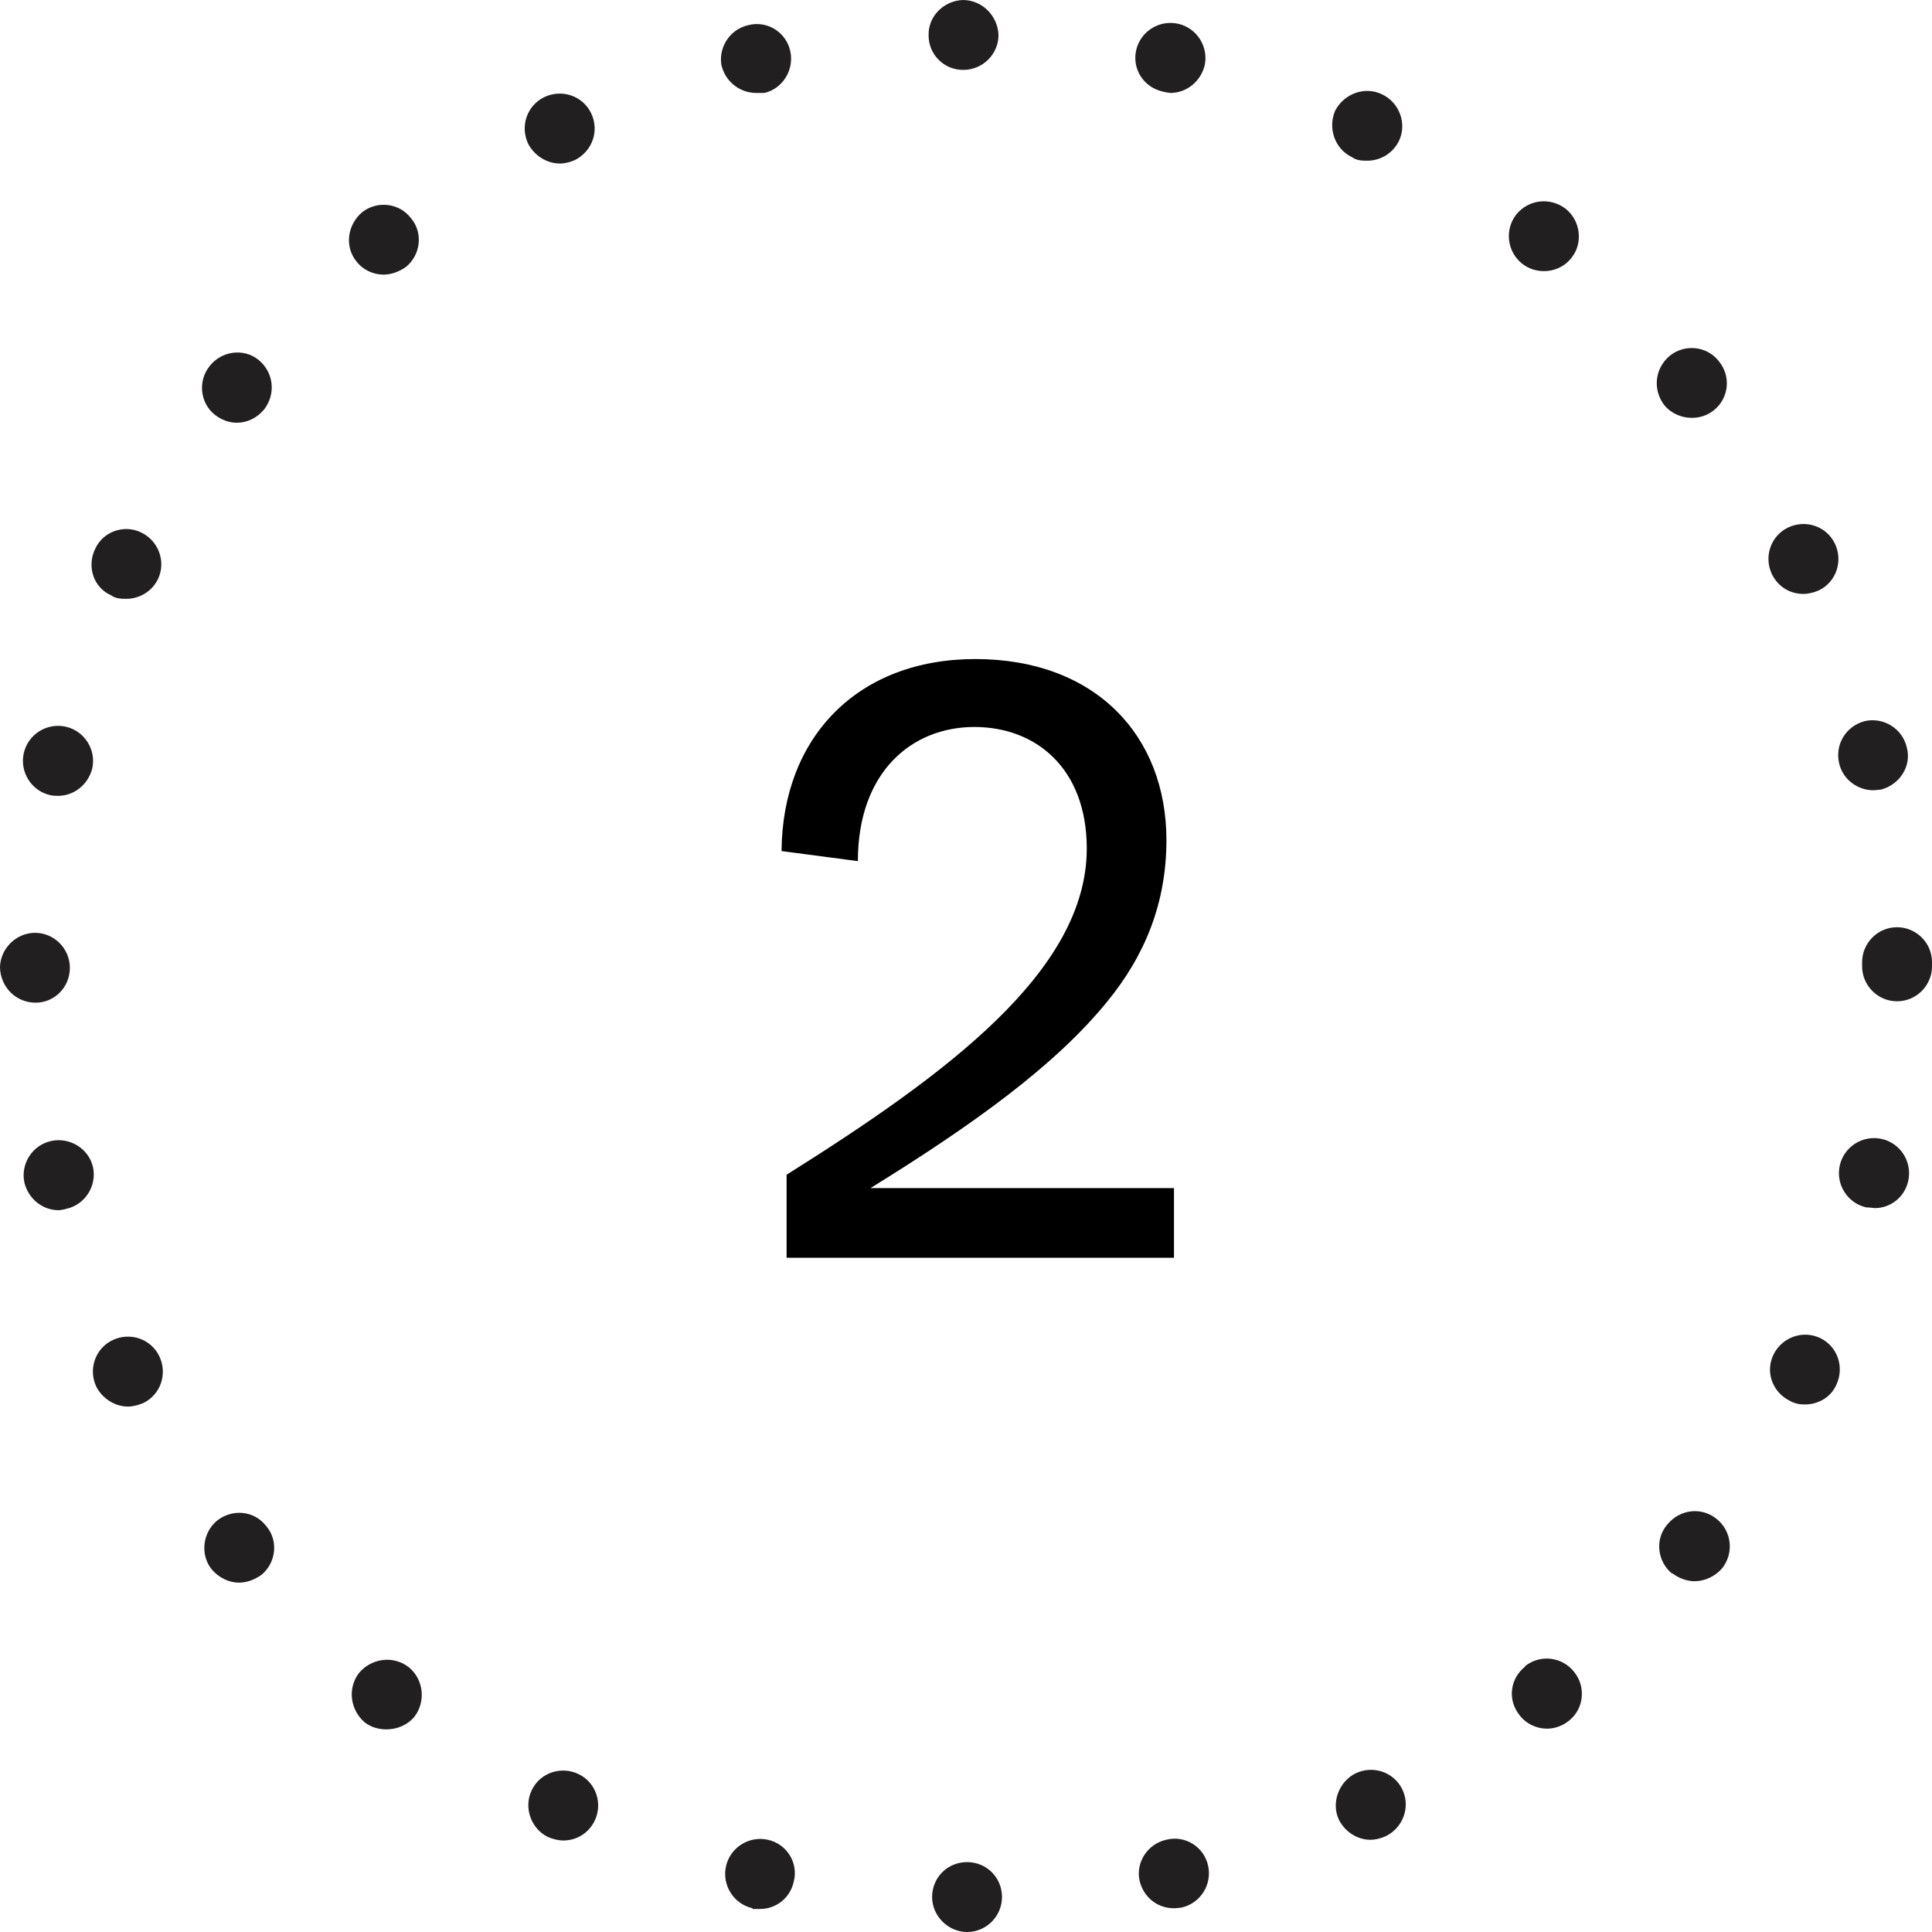
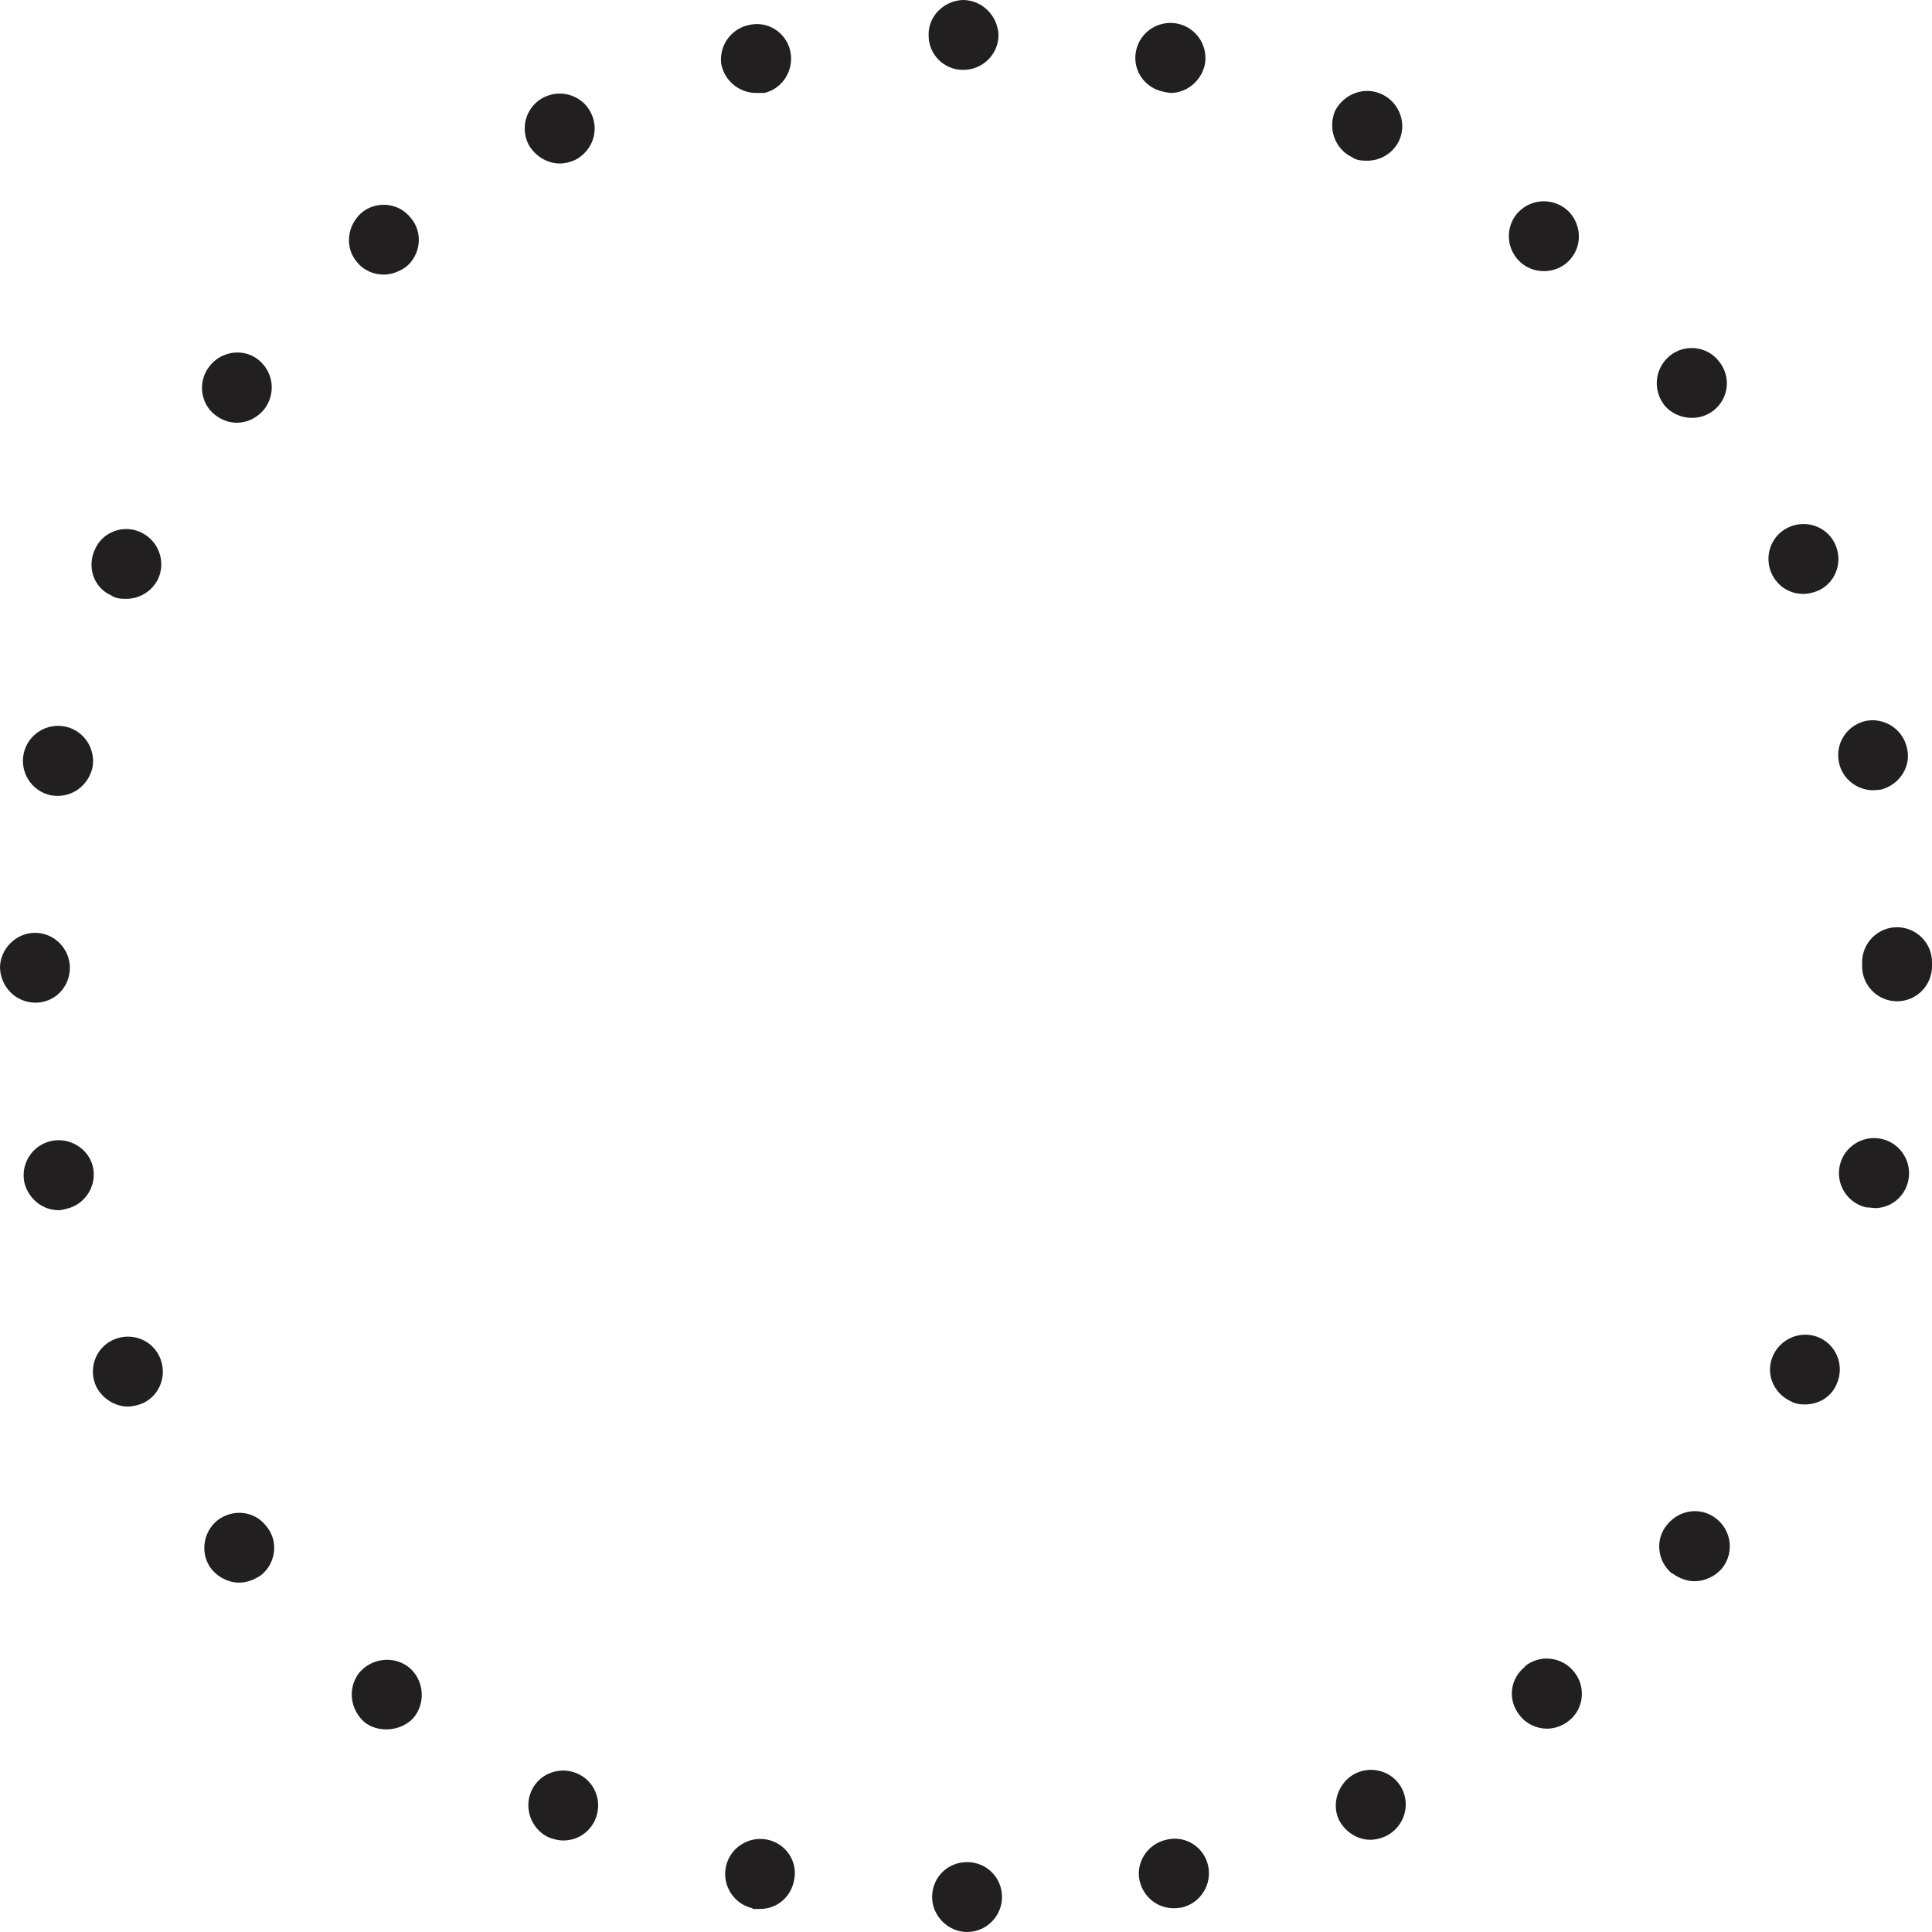
<svg xmlns="http://www.w3.org/2000/svg" width="57" height="57" viewBox="0 0 57 57" fill="none">
  <path d="M27.5 55.969C27.5 55.392 27.954 54.938 28.531 54.938C29.108 54.938 29.562 55.392 29.562 55.969C29.562 56.526 29.108 57 28.531 57C27.974 57 27.5 56.526 27.5 55.969ZM22.202 56.299C21.646 56.175 21.295 55.619 21.419 55.062C21.543 54.506 22.099 54.155 22.656 54.279C23.212 54.403 23.563 54.959 23.418 55.516C23.315 55.99 22.903 56.32 22.429 56.32C22.429 56.32 22.264 56.32 22.202 56.32V56.299ZM33.623 55.495C33.499 54.959 33.85 54.403 34.406 54.279C34.963 54.135 35.519 54.485 35.643 55.042C35.767 55.598 35.416 56.155 34.86 56.279C34.86 56.279 34.715 56.299 34.633 56.299C34.159 56.299 33.746 55.99 33.623 55.495ZM16.162 54.196C15.667 53.949 15.441 53.331 15.688 52.815C15.935 52.3 16.554 52.094 17.069 52.341C17.584 52.588 17.791 53.207 17.543 53.722C17.358 54.093 17.007 54.3 16.616 54.3C16.471 54.3 16.306 54.258 16.162 54.196ZM39.498 53.681C39.271 53.186 39.498 52.568 39.993 52.32C40.508 52.073 41.127 52.279 41.374 52.795C41.621 53.31 41.395 53.928 40.879 54.176C40.735 54.238 40.591 54.279 40.426 54.279C40.055 54.279 39.684 54.052 39.498 53.681ZM10.761 50.816C10.328 50.444 10.246 49.805 10.596 49.352C10.967 48.919 11.606 48.837 12.06 49.187C12.493 49.537 12.575 50.197 12.225 50.651C12.018 50.898 11.709 51.022 11.4 51.022C11.173 51.022 10.947 50.96 10.761 50.816ZM44.837 50.609C44.466 50.156 44.549 49.517 45.002 49.166H44.982C45.435 48.795 46.095 48.878 46.445 49.331C46.796 49.764 46.734 50.424 46.28 50.774C46.095 50.919 45.868 51.001 45.641 51.001C45.332 51.001 45.023 50.857 44.837 50.609ZM6.246 46.301C5.896 45.868 5.978 45.208 6.411 44.858C6.865 44.507 7.504 44.569 7.854 45.023C8.225 45.456 8.143 46.115 7.71 46.466C7.504 46.61 7.277 46.693 7.05 46.693C6.762 46.693 6.452 46.548 6.246 46.301ZM49.331 46.425C48.898 46.074 48.816 45.414 49.187 44.982C49.558 44.528 50.197 44.446 50.651 44.817C51.084 45.167 51.166 45.806 50.816 46.26C50.609 46.507 50.3 46.651 49.991 46.651C49.785 46.651 49.537 46.569 49.352 46.425H49.331ZM2.845 40.92C2.597 40.405 2.804 39.787 3.319 39.539C3.834 39.292 4.453 39.498 4.7 40.013C4.948 40.529 4.741 41.147 4.226 41.395C4.082 41.456 3.917 41.498 3.773 41.498C3.401 41.498 3.03 41.271 2.845 40.92ZM52.815 41.333C52.3 41.085 52.073 40.487 52.32 39.972C52.568 39.457 53.186 39.23 53.702 39.477C54.217 39.725 54.423 40.343 54.176 40.859C54.011 41.23 53.64 41.436 53.248 41.436C53.104 41.436 52.959 41.415 52.815 41.333ZM0.722 34.901C0.598 34.344 0.948 33.788 1.505 33.664C2.061 33.54 2.618 33.891 2.742 34.427C2.865 34.983 2.515 35.54 1.958 35.664C1.958 35.664 1.814 35.705 1.732 35.705C1.258 35.705 0.845 35.375 0.722 34.901ZM55.062 35.622C54.506 35.499 54.155 34.942 54.279 34.386C54.403 33.829 54.959 33.478 55.516 33.602C56.072 33.726 56.423 34.282 56.299 34.839C56.196 35.313 55.784 35.643 55.31 35.643C55.31 35.643 55.145 35.622 55.083 35.622H55.062ZM0 28.552C0 27.995 0.474 27.521 1.031 27.521C1.608 27.521 2.061 27.995 2.061 28.552C2.061 29.129 1.608 29.582 1.051 29.582C0.474 29.582 0.021 29.129 0 28.552ZM54.938 28.51V28.387C54.938 27.83 55.392 27.356 55.969 27.356C56.526 27.356 57 27.809 57 28.387V28.51C57 29.067 56.547 29.541 55.969 29.541C55.392 29.541 54.938 29.067 54.938 28.51ZM1.484 23.46C0.928 23.336 0.577 22.779 0.701 22.223C0.825 21.666 1.381 21.316 1.938 21.439C2.494 21.563 2.845 22.12 2.721 22.676C2.597 23.151 2.185 23.48 1.711 23.48C1.711 23.48 1.567 23.48 1.484 23.46ZM54.258 22.511C54.135 21.955 54.464 21.419 55.021 21.274C55.578 21.151 56.134 21.501 56.258 22.058C56.402 22.594 56.052 23.151 55.495 23.295C55.495 23.295 55.33 23.315 55.268 23.315C54.794 23.315 54.361 22.985 54.258 22.511ZM3.278 17.564C2.762 17.337 2.556 16.719 2.804 16.203C3.03 15.688 3.649 15.461 4.164 15.709C4.68 15.956 4.906 16.574 4.659 17.09C4.473 17.461 4.102 17.667 3.731 17.667C3.587 17.667 3.422 17.667 3.278 17.564ZM52.279 16.945C52.032 16.43 52.238 15.812 52.753 15.564C53.269 15.317 53.887 15.523 54.135 16.038C54.382 16.554 54.176 17.172 53.66 17.419C53.516 17.481 53.351 17.523 53.207 17.523C52.815 17.523 52.465 17.317 52.279 16.945ZM6.349 12.245C5.896 11.895 5.834 11.235 6.184 10.802C6.535 10.349 7.195 10.266 7.627 10.617C8.081 10.988 8.143 11.627 7.792 12.08C7.586 12.328 7.298 12.472 6.988 12.472C6.762 12.472 6.535 12.389 6.349 12.245ZM49.105 11.957C48.754 11.503 48.816 10.864 49.269 10.493C49.702 10.143 50.362 10.204 50.712 10.658C51.084 11.111 51.001 11.751 50.568 12.101C50.362 12.266 50.135 12.328 49.908 12.328C49.62 12.328 49.311 12.204 49.105 11.957ZM10.514 7.71C10.163 7.277 10.246 6.638 10.678 6.267C11.111 5.916 11.771 5.978 12.121 6.432C12.493 6.865 12.41 7.524 11.977 7.875C11.771 8.019 11.544 8.102 11.318 8.102C11.029 8.102 10.72 7.978 10.514 7.71ZM44.899 7.772C44.466 7.421 44.384 6.782 44.734 6.329C45.105 5.875 45.744 5.813 46.198 6.164C46.631 6.514 46.713 7.174 46.363 7.607C46.157 7.875 45.847 7.999 45.559 7.999C45.332 7.999 45.105 7.937 44.899 7.772ZM15.585 4.247C15.337 3.731 15.544 3.113 16.059 2.865C16.574 2.618 17.193 2.824 17.44 3.34C17.688 3.855 17.481 4.453 16.966 4.721C16.822 4.783 16.677 4.824 16.512 4.824C16.141 4.824 15.77 4.597 15.585 4.247ZM39.89 4.638C39.374 4.391 39.168 3.773 39.395 3.257C39.663 2.762 40.261 2.536 40.776 2.783C41.291 3.03 41.518 3.649 41.271 4.164C41.085 4.535 40.714 4.741 40.343 4.741C40.199 4.741 40.034 4.741 39.89 4.638ZM21.295 1.979C21.171 1.422 21.522 0.866 22.078 0.742C22.635 0.598 23.192 0.948 23.315 1.505C23.439 2.061 23.089 2.618 22.553 2.742C22.553 2.742 22.388 2.742 22.305 2.742C21.852 2.742 21.419 2.433 21.295 1.958V1.979ZM34.303 2.701C33.746 2.577 33.396 2.041 33.52 1.484C33.643 0.928 34.2 0.577 34.757 0.701C35.313 0.825 35.664 1.381 35.54 1.938C35.416 2.412 35.004 2.742 34.53 2.742C34.53 2.742 34.365 2.721 34.303 2.701ZM27.397 1.051C27.377 0.474 27.851 0.021 28.407 0C28.984 0 29.438 0.474 29.459 1.031C29.459 1.608 28.984 2.061 28.428 2.061H28.407C27.851 2.061 27.397 1.608 27.397 1.051Z" fill="#221F20" />
-   <path d="M34.636 37.107H23.207V34.658C27.932 31.689 32.063 28.646 32.063 25.035C32.063 22.66 30.554 21.448 28.748 21.448C26.893 21.448 25.31 22.784 25.31 25.406L23.058 25.109C23.083 21.744 25.31 19.444 28.773 19.444C32.31 19.444 34.413 21.695 34.413 24.787C34.413 26.618 33.795 28.176 32.657 29.562C31.123 31.442 28.723 33.173 25.681 35.053H34.636V37.107Z" fill="black" />
</svg>